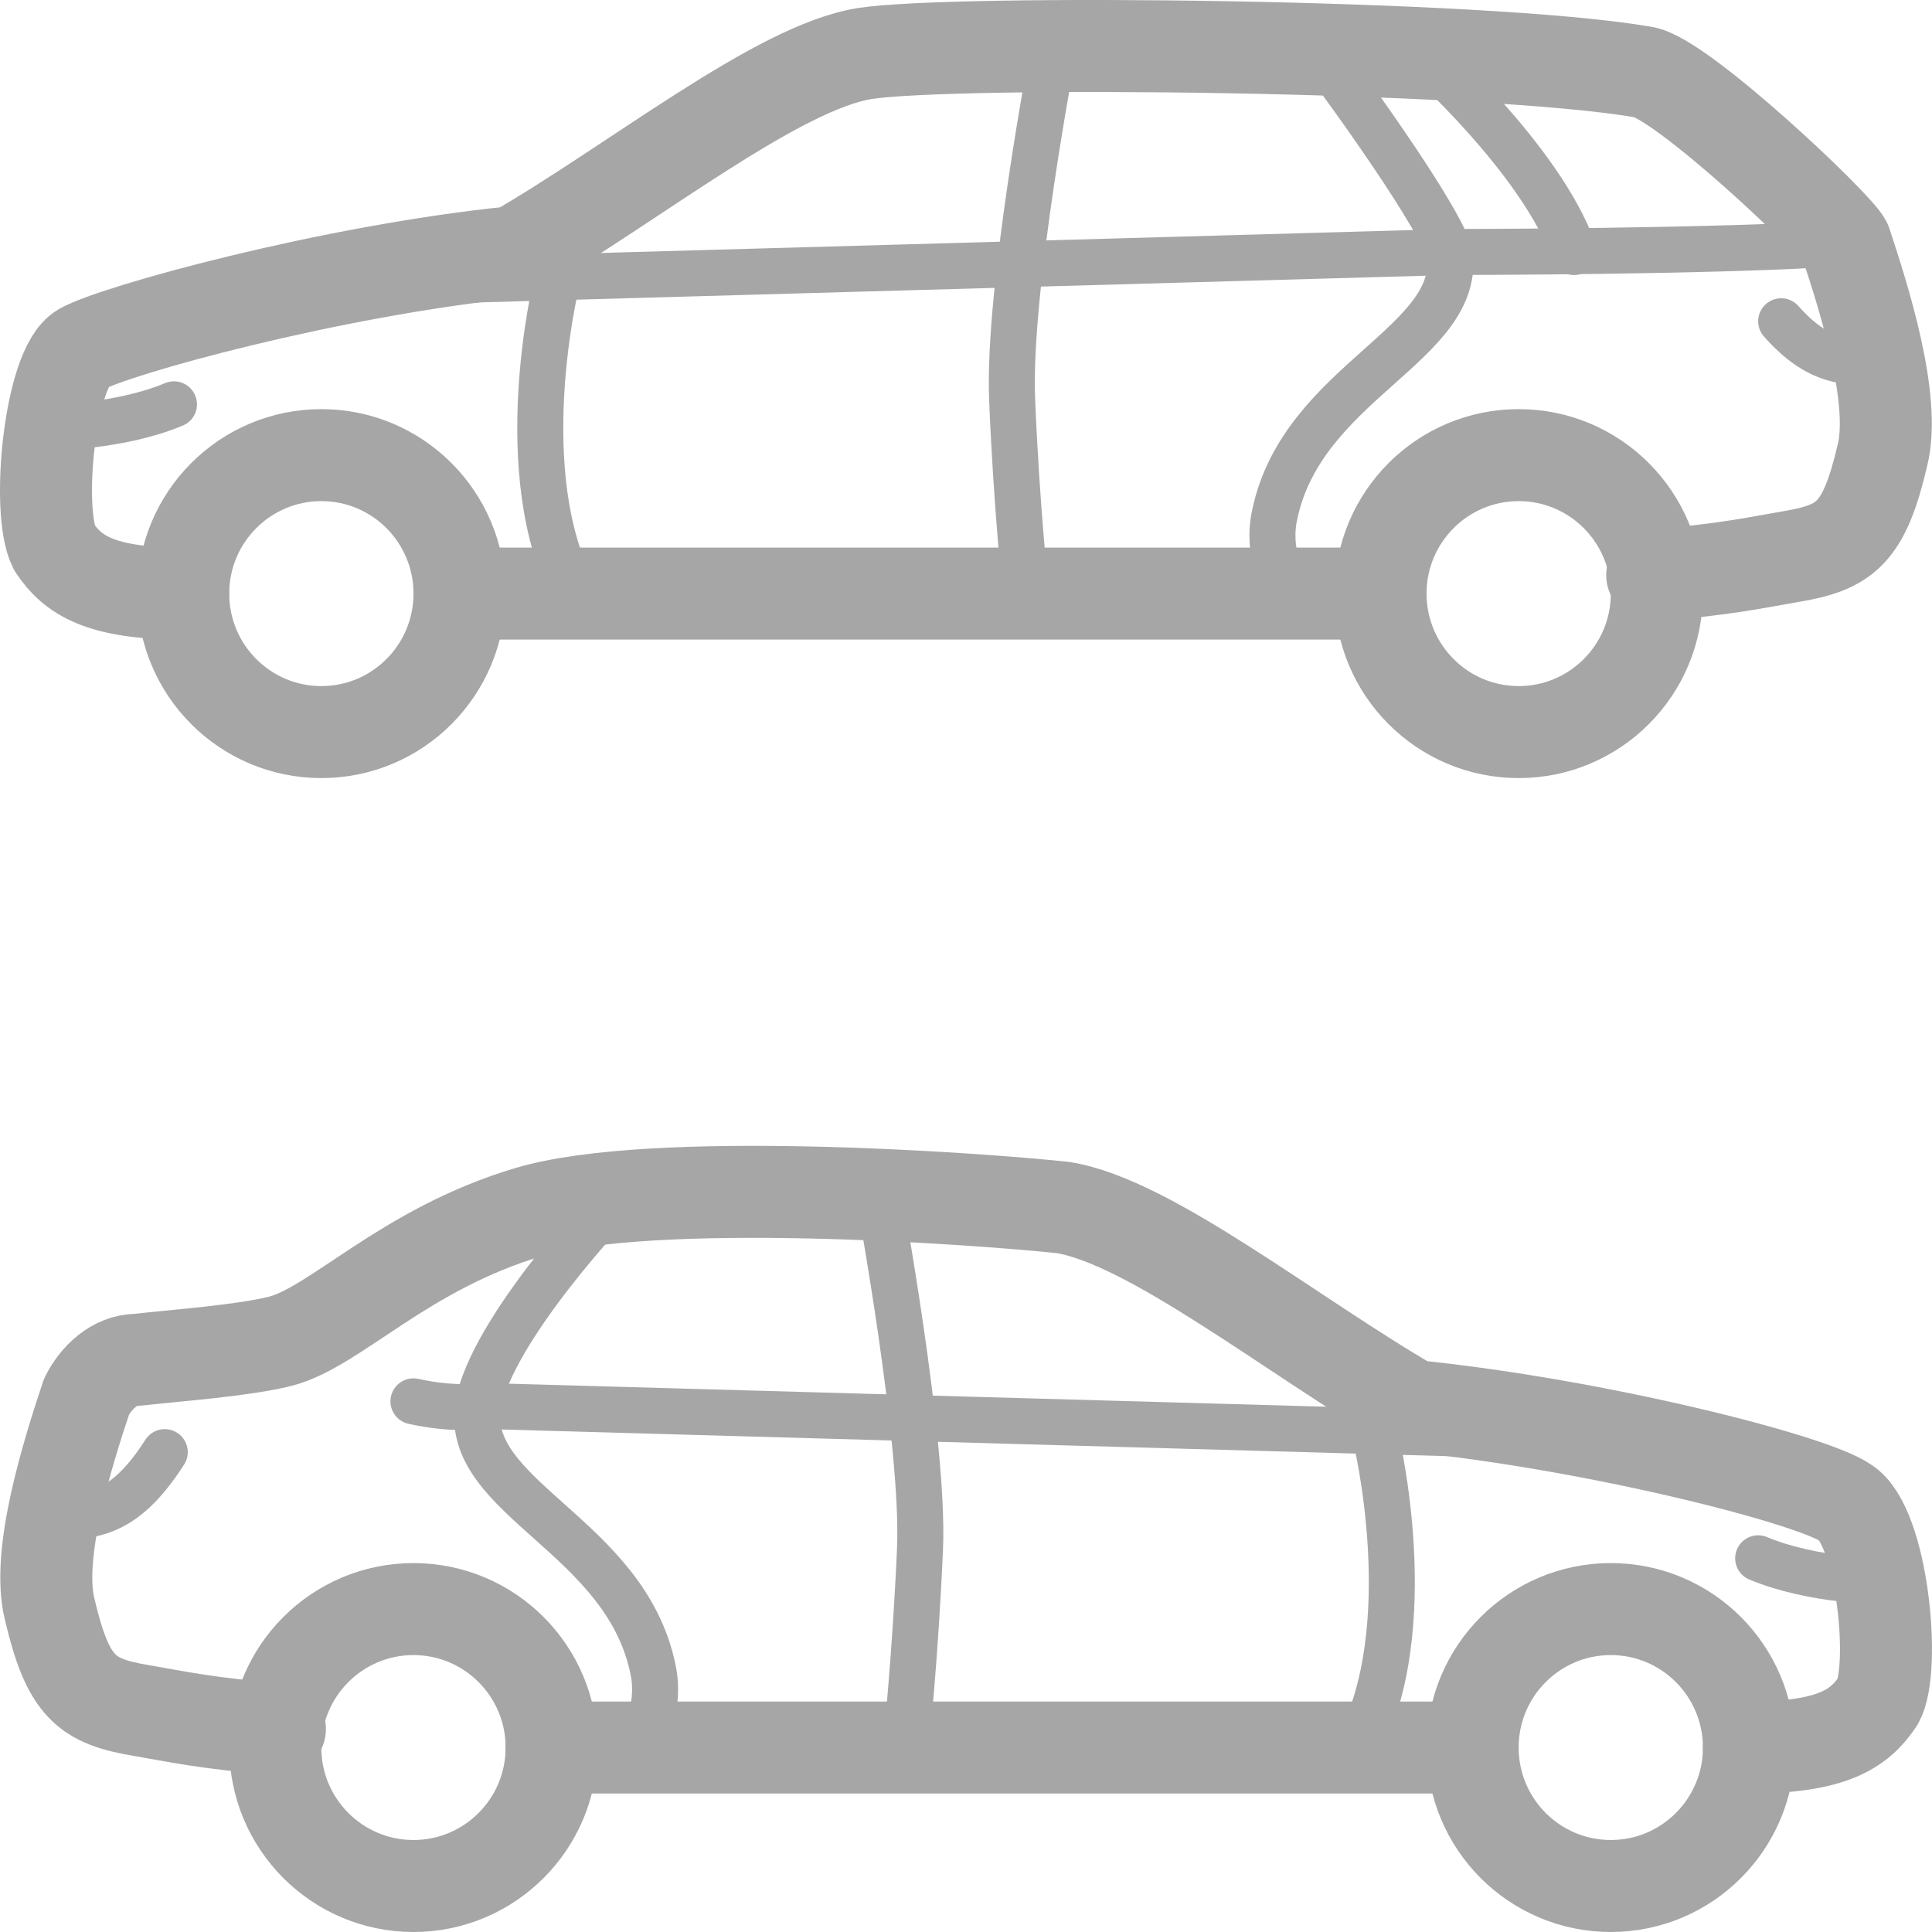
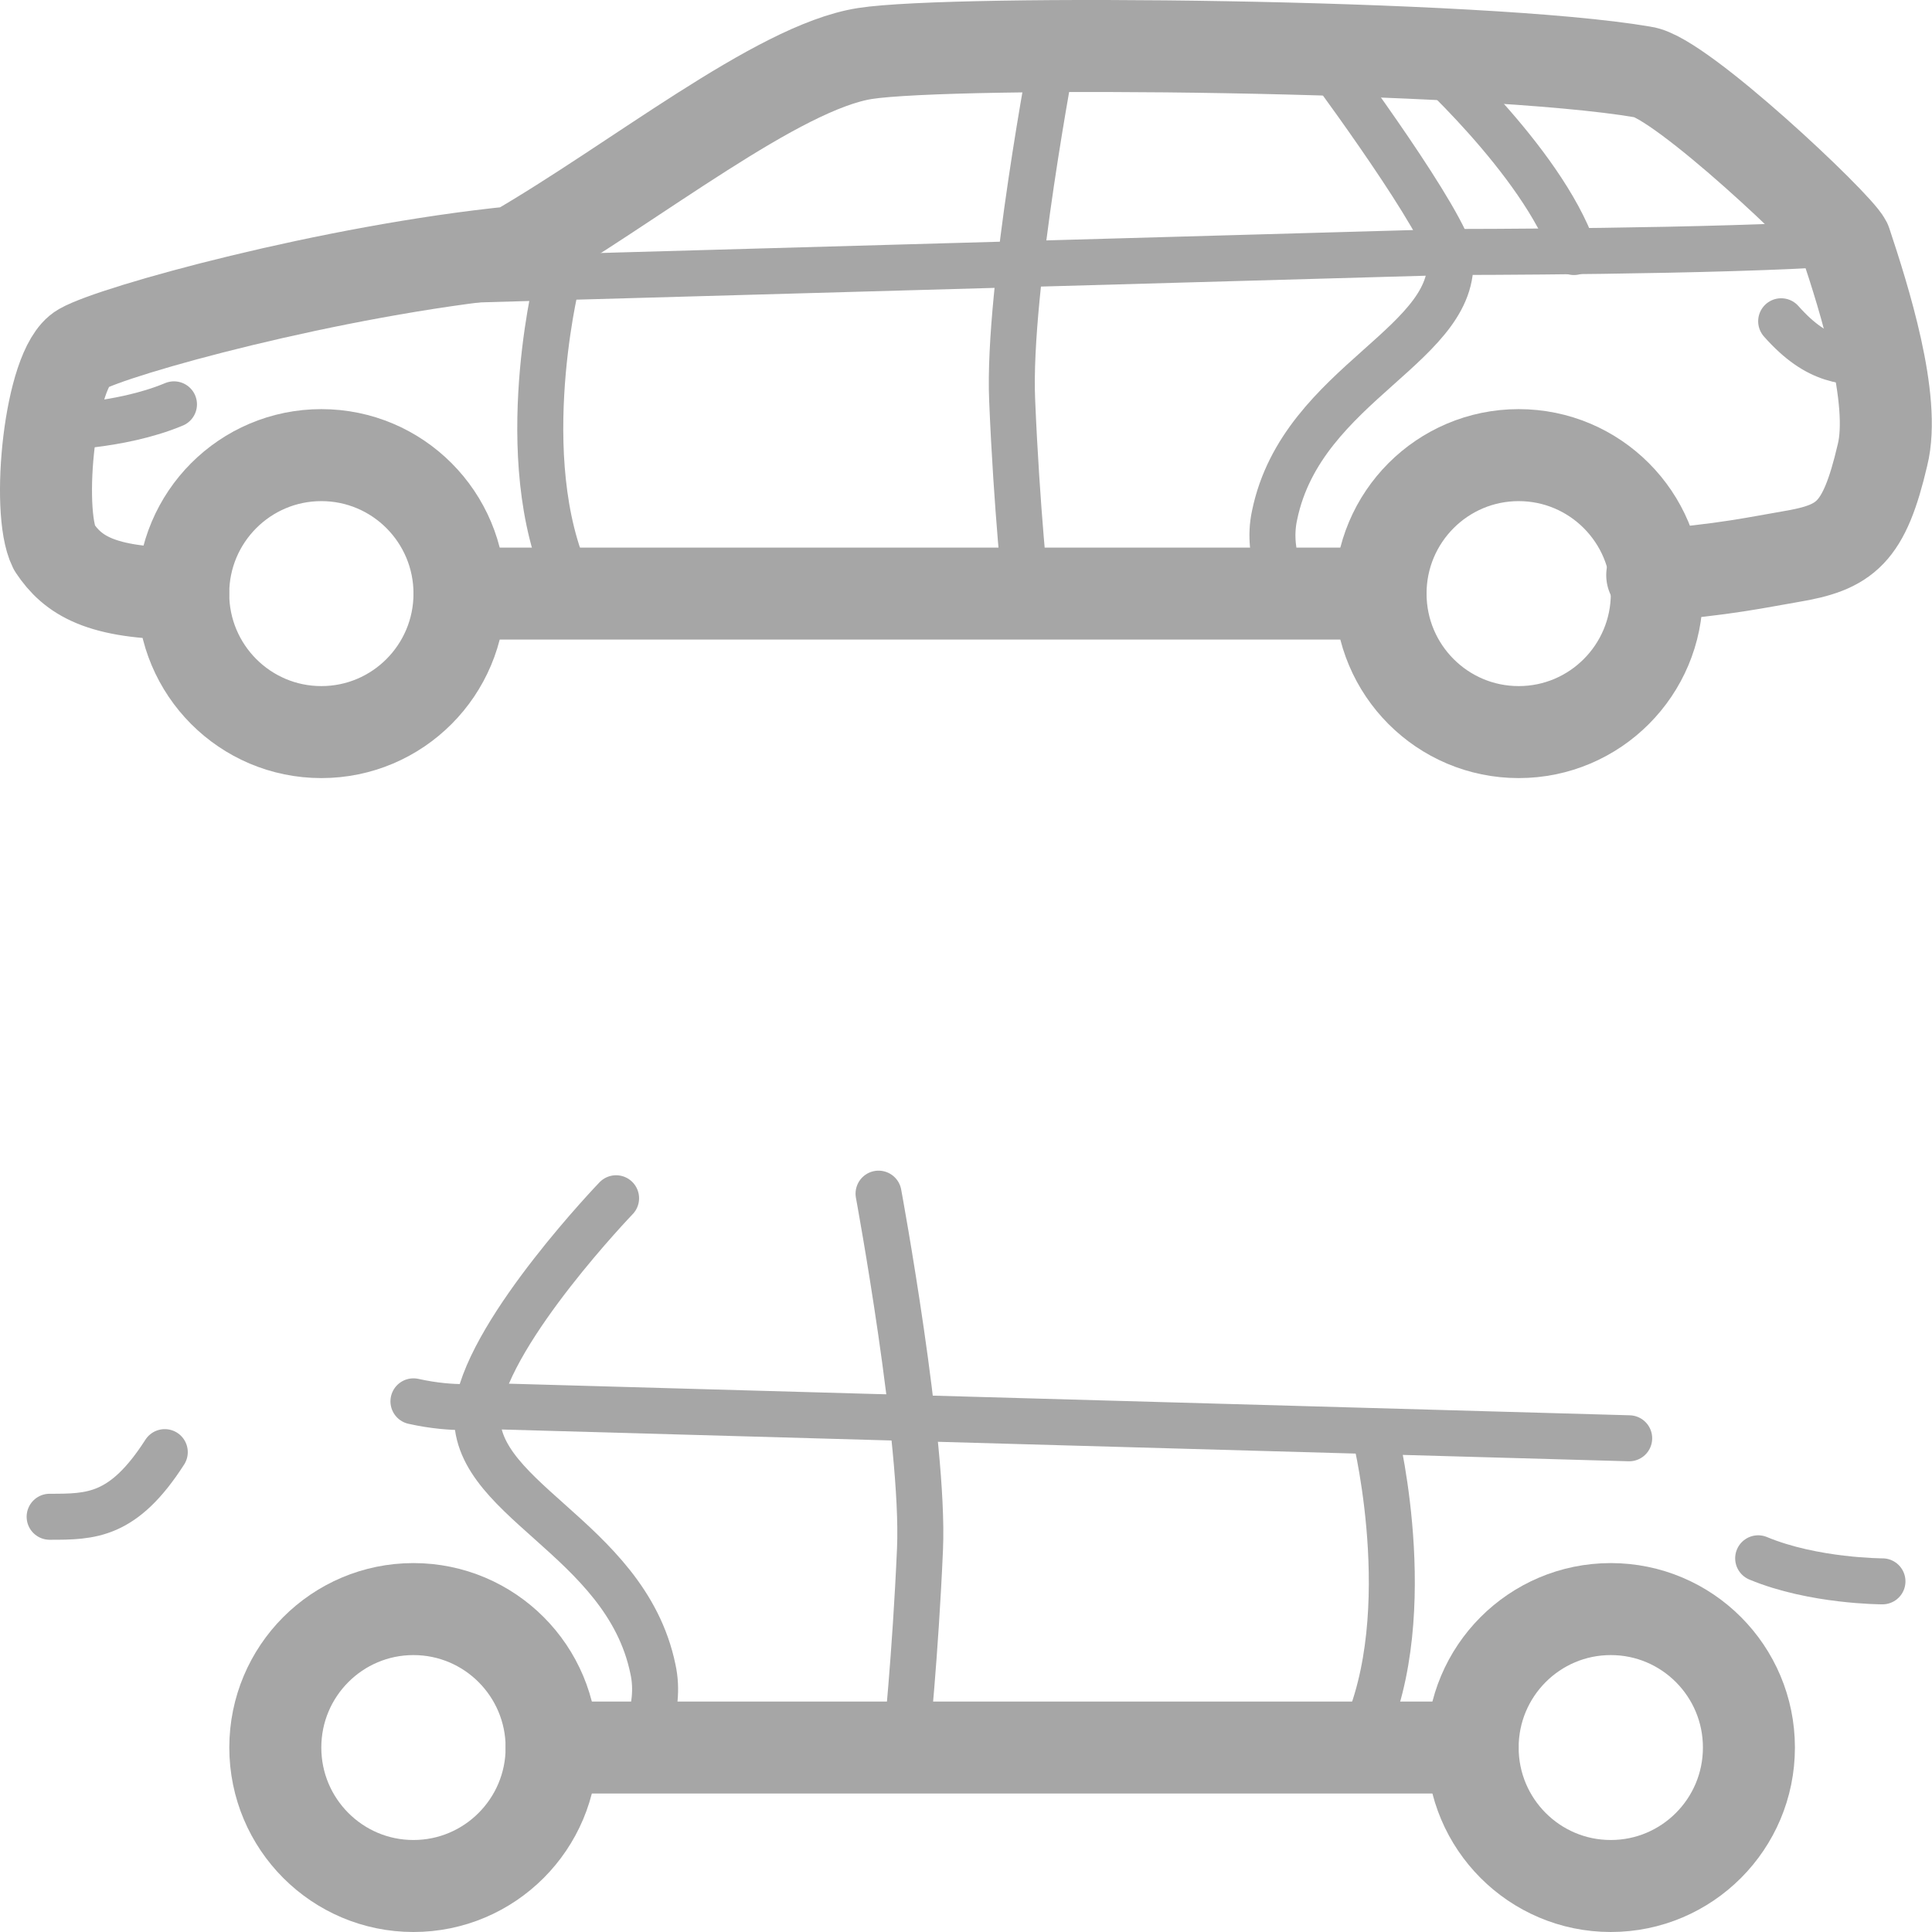
<svg xmlns="http://www.w3.org/2000/svg" width="42" height="42" viewBox="0 0 42 42" fill="none">
  <g opacity="0.35">
    <path d="M11.992 37.99C12.192 37.99 12.292 37.99 12.492 37.99C12.492 37.99 24.605 37.99 32.014 37.99" stroke="black" stroke-width="2" stroke-miterlimit="10" stroke-linecap="round" stroke-linejoin="round" />
-     <path d="M38.02 37.99C39.822 37.99 40.423 37.588 40.823 36.986C41.224 36.284 40.923 33.173 40.123 32.672C39.422 32.17 34.717 30.966 30.712 30.564C28.109 29.059 25.006 26.551 23.104 26.25C21.202 26.049 14.194 25.547 11.491 26.35C8.788 27.153 7.286 28.859 6.085 29.16C5.284 29.36 3.882 29.461 2.981 29.561C2.481 29.561 2.08 29.962 1.88 30.364C1.48 31.568 0.779 33.775 1.079 34.98C1.48 36.685 1.88 36.986 3.082 37.187C3.682 37.287 4.583 37.488 6.085 37.588" stroke="black" stroke-width="2" stroke-miterlimit="10" stroke-linecap="round" stroke-linejoin="round" />
    <path d="M29.911 31.267C29.911 31.267 30.911 35.381 29.511 37.99" stroke="black" stroke-miterlimit="10" stroke-linecap="round" stroke-linejoin="round" />
    <path d="M35.417 31.267L10.49 30.564" stroke="black" stroke-miterlimit="10" stroke-linecap="round" stroke-linejoin="round" />
    <path d="M13.393 26.049C13.393 26.049 10.69 28.859 10.39 30.564C10.089 32.571 13.593 33.374 14.194 36.284C14.394 37.187 13.894 37.99 13.894 37.99" stroke="black" stroke-miterlimit="10" stroke-linecap="round" stroke-linejoin="round" />
    <path d="M19.099 25.949C19.099 25.949 20.101 31.367 20 33.675C19.9 35.983 19.7 37.889 19.7 37.889" stroke="black" stroke-miterlimit="10" stroke-linecap="round" stroke-linejoin="round" />
    <path d="M40.923 34.377C40.923 34.377 39.422 34.377 38.221 33.876" stroke="black" stroke-miterlimit="10" stroke-linecap="round" stroke-linejoin="round" />
    <path d="M1.079 32.973C1.98 32.973 2.681 32.973 3.582 31.568" stroke="black" stroke-miterlimit="10" stroke-linecap="round" stroke-linejoin="round" />
    <path d="M35.017 41C36.676 41 38.02 39.652 38.02 37.99C38.02 36.327 36.676 34.98 35.017 34.98C33.358 34.98 32.014 36.327 32.014 37.99C32.014 39.652 33.358 41 35.017 41Z" stroke="black" stroke-width="2" stroke-miterlimit="10" stroke-linecap="round" stroke-linejoin="round" />
    <path d="M8.988 41C10.647 41 11.992 39.652 11.992 37.99C11.992 36.327 10.647 34.98 8.988 34.98C7.33 34.98 5.985 36.327 5.985 37.99C5.985 39.652 7.33 41 8.988 41Z" stroke="black" stroke-width="2" stroke-miterlimit="10" stroke-linecap="round" stroke-linejoin="round" />
    <path d="M10.49 30.564C10.49 30.564 9.889 30.664 8.988 30.464" stroke="black" stroke-miterlimit="10" stroke-linecap="round" stroke-linejoin="round" />
    <path d="M30.011 12.904C29.811 12.904 29.711 12.904 29.511 12.904C29.511 12.904 17.398 12.904 9.989 12.904" stroke="black" stroke-width="2" stroke-miterlimit="10" stroke-linecap="round" stroke-linejoin="round" />
    <path d="M3.982 12.904C2.18 12.904 1.58 12.503 1.179 11.901C0.779 11.098 1.079 7.988 1.78 7.586C2.481 7.185 7.186 5.88 11.19 5.479C13.793 3.974 16.897 1.465 18.799 1.164C20.701 0.863 32.214 0.964 35.718 1.566C36.519 1.666 39.922 4.877 40.123 5.278C40.523 6.482 41.224 8.69 40.923 9.894C40.523 11.6 40.123 11.901 38.921 12.102C38.321 12.202 37.419 12.403 35.918 12.503" stroke="black" stroke-width="2" stroke-miterlimit="10" stroke-linecap="round" stroke-linejoin="round" />
    <path d="M12.091 6.181C12.091 6.181 11.091 10.295 12.491 12.904" stroke="black" stroke-miterlimit="10" stroke-linecap="round" stroke-linejoin="round" />
    <path d="M6.585 6.182L31.513 5.479" stroke="black" stroke-miterlimit="10" stroke-linecap="round" stroke-linejoin="round" />
    <path d="M28.71 1.164C28.71 1.164 31.113 4.375 31.513 5.479C31.813 7.485 28.31 8.288 27.709 11.198C27.509 12.101 28.009 12.904 28.009 12.904" stroke="black" stroke-miterlimit="10" stroke-linecap="round" stroke-linejoin="round" />
    <path d="M22.904 1.064C22.904 1.064 21.902 6.282 22.003 8.69C22.103 11.098 22.303 12.904 22.303 12.904" stroke="black" stroke-miterlimit="10" stroke-linecap="round" stroke-linejoin="round" />
    <path d="M1.079 9.292C1.079 9.292 2.581 9.292 3.782 8.79" stroke="black" stroke-miterlimit="10" stroke-linecap="round" stroke-linejoin="round" />
    <path d="M40.923 7.887C40.123 7.887 39.522 7.887 38.721 6.984" stroke="black" stroke-miterlimit="10" stroke-linecap="round" stroke-linejoin="round" />
    <path d="M6.986 15.915C8.645 15.915 9.989 14.567 9.989 12.904C9.989 11.242 8.645 9.894 6.986 9.894C5.327 9.894 3.983 11.242 3.983 12.904C3.983 14.567 5.327 15.915 6.986 15.915Z" stroke="black" stroke-width="2" stroke-miterlimit="10" stroke-linecap="round" stroke-linejoin="round" />
    <path d="M33.015 15.915C34.673 15.915 36.018 14.567 36.018 12.904C36.018 11.242 34.673 9.894 33.015 9.894C31.356 9.894 30.012 11.242 30.012 12.904C30.012 14.567 31.356 15.915 33.015 15.915Z" stroke="black" stroke-width="2" stroke-miterlimit="10" stroke-linecap="round" stroke-linejoin="round" />
    <path d="M31.513 5.478C31.513 5.478 37.52 5.478 40.123 5.278" stroke="black" stroke-miterlimit="10" stroke-linecap="round" stroke-linejoin="round" />
    <path d="M30.912 1.164C30.912 1.164 33.515 3.472 34.216 5.479" stroke="black" stroke-miterlimit="10" stroke-linecap="round" stroke-linejoin="round" />
  </g>
</svg>